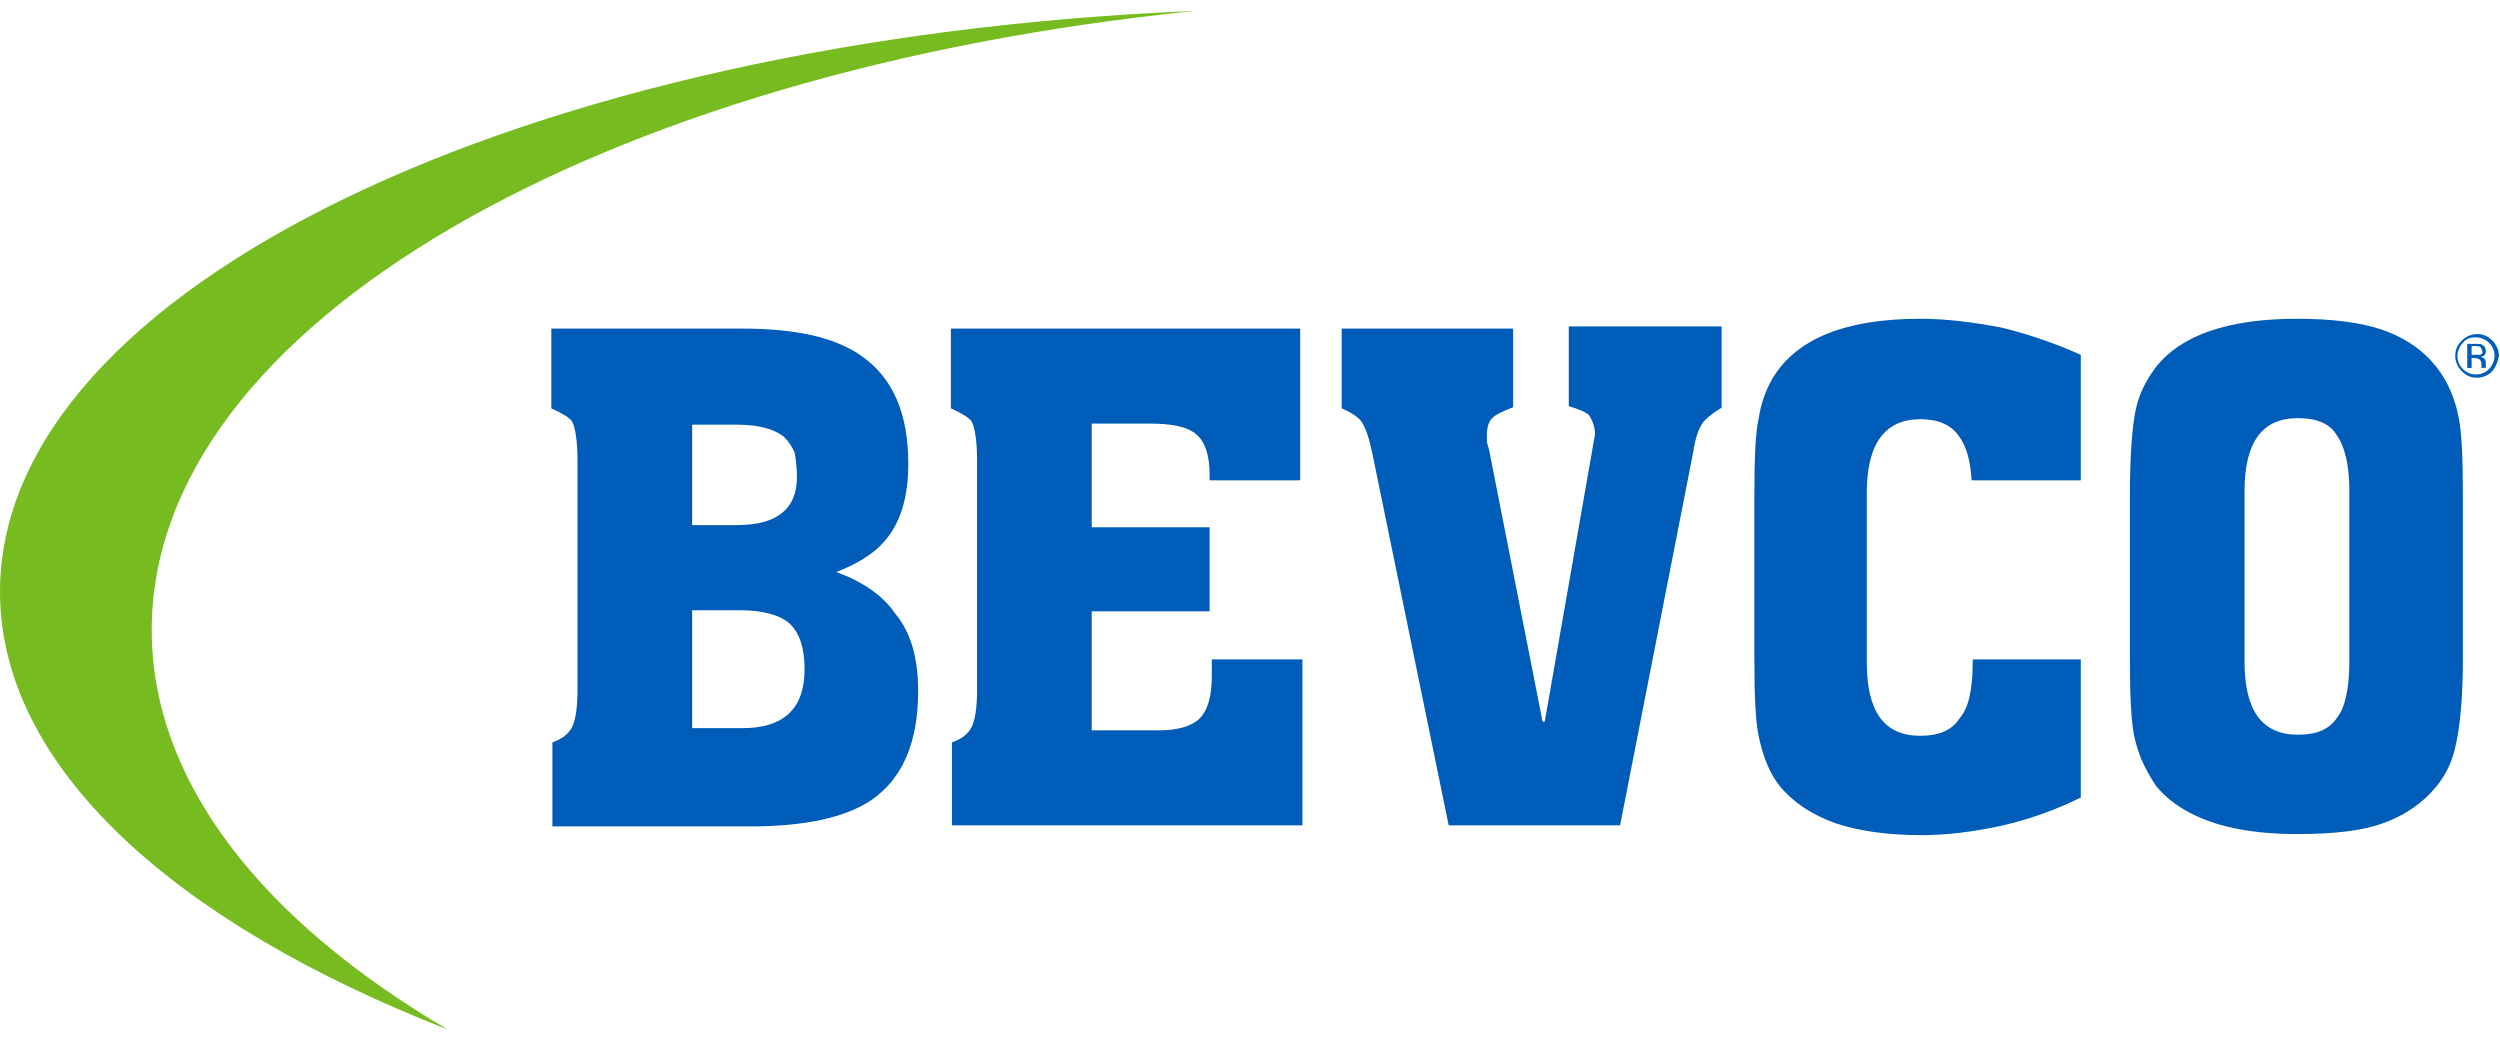
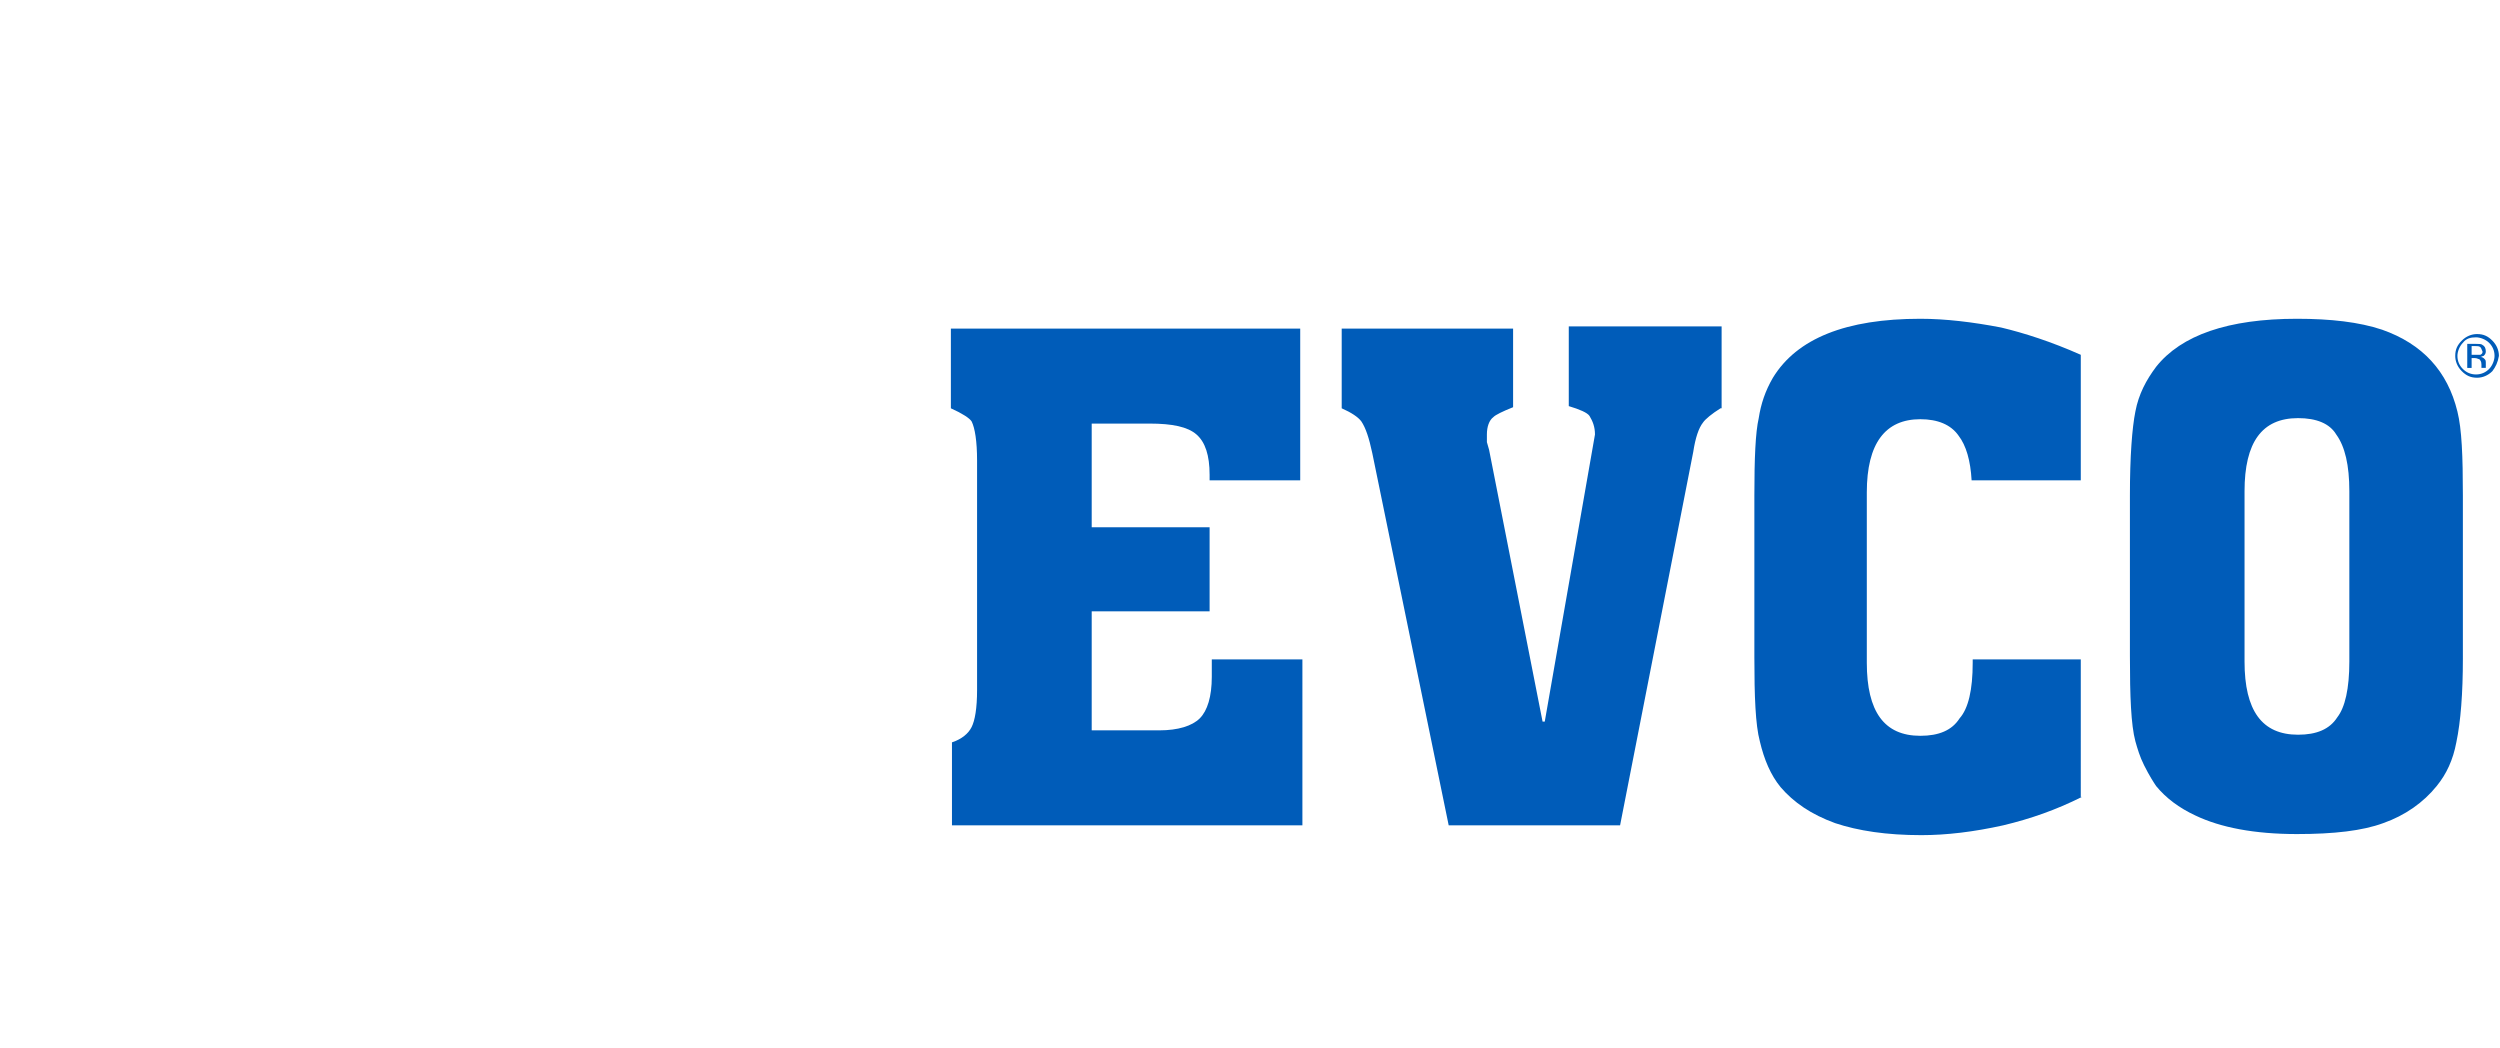
<svg xmlns="http://www.w3.org/2000/svg" id="Layer_1" style="enable-background:new 0 0 229 96;" version="1.1" viewBox="0 0 229 96" x="0px" xml:space="preserve" y="0px">
  <style type="text/css">
	.st0{fill:#76BC21;}
	.st1{fill:#005CB9;}
	.st2{display:none;}
	.st3{display:inline;fill:#929497;}
</style>
  <g>
    <g>
-       <path class="st0" d="M13.9,57.7c0-27.9,41-51.2,95.6-56.7C48.1,3.5,0,26.4,0,54.2c0,16,15.9,30.3,41,40.1    C24,84.3,13.9,71.6,13.9,57.7z" />
-     </g>
+       </g>
    <g>
      <g>
-         <path class="st1" d="M84.1,63.3c0,4.7-1.4,8-4.3,10c-2.4,1.6-6.1,2.4-11.1,2.4H50.6V68c0.9-0.3,1.5-0.8,1.8-1.4     c0.3-0.6,0.5-1.7,0.5-3.4v-21c0-1.8-0.2-3-0.5-3.6c-0.2-0.3-0.8-0.7-1.9-1.2v-7.3h17.5c4.9,0,8.5,0.8,10.9,2.5     c2.9,2,4.3,5.3,4.3,9.9c0,3.8-1.1,6.5-3.4,8.2c-0.8,0.6-1.9,1.2-3.2,1.7c2.5,0.9,4.3,2.2,5.4,3.8C83.5,58,84.1,60.4,84.1,63.3z      M73,43.7c0-0.9-0.1-1.6-0.2-2.2c-0.2-0.5-0.5-1-1-1.5c-0.9-0.7-2.3-1.1-4.3-1.1h-4.1v9.2h4.1C71.2,48.1,73,46.6,73,43.7z      M73.7,61.3c0-2-0.5-3.4-1.4-4.2c-0.9-0.8-2.5-1.2-4.5-1.2h-4.4v10.8H68C71.8,66.7,73.7,64.9,73.7,61.3z" />
        <path class="st1" d="M119.2,75.6h-32V68c0.9-0.3,1.5-0.8,1.8-1.4c0.3-0.6,0.5-1.7,0.5-3.4v-21c0-1.8-0.2-3-0.5-3.6     c-0.2-0.3-0.8-0.7-1.9-1.2v-7.3h32V44l-8.3,0l0-0.5c0-1.8-0.4-3-1.2-3.7c-0.8-0.7-2.2-1-4.3-1H100v9.5h10.8v7.7H100v10.9h6.2     c1.7,0,3-0.4,3.7-1.1c0.7-0.7,1.1-2,1.1-3.8v-1.6h8.3V75.6z" />
        <path class="st1" d="M157.6,37.4c-0.8,0.5-1.4,1-1.6,1.3c-0.4,0.5-0.7,1.4-0.9,2.7l-6.7,34.2h-15.7l-7-34.1     c-0.3-1.4-0.6-2.3-1-2.9c-0.3-0.4-0.9-0.8-1.8-1.2v-7.3h15.7v7.2c-1,0.4-1.6,0.7-1.8,0.9c-0.4,0.3-0.6,0.9-0.6,1.6v0.7l0.2,0.7     l4.9,24.9l0.2,0l4.6-26.3c0-0.7-0.2-1.2-0.5-1.7c-0.2-0.3-0.9-0.6-1.9-0.9v-7.3h14V37.4z" />
        <path class="st1" d="M190.7,73c-2.4,1.2-4.7,2-7.2,2.6c-2.7,0.6-5.2,0.9-7.5,0.9c-3.2,0-5.8-0.4-7.9-1.1c-2.2-0.8-3.8-1.9-5-3.3     c-0.9-1.1-1.5-2.5-1.9-4.2c-0.4-1.5-0.5-4.1-0.5-7.7V45.4c0-3.4,0.1-5.8,0.4-7.1c0.2-1.3,0.6-2.5,1.3-3.7     c2.2-3.6,6.7-5.4,13.5-5.4c2.3,0,4.8,0.3,7.4,0.8c2.1,0.5,4.6,1.3,7.3,2.5v11.5l-10,0c-0.1-1.8-0.5-3.2-1.2-4.1     c-0.7-1-1.9-1.5-3.5-1.5c-3.2,0-4.9,2.2-4.9,6.7v15.6c0,4.5,1.6,6.7,4.9,6.7c1.7,0,2.9-0.5,3.6-1.6c0.8-0.9,1.2-2.6,1.2-5.1v-0.3     h9.9V73z" />
        <path class="st1" d="M225.6,60.3c0,3.2-0.2,5.8-0.6,7.7c-0.3,1.6-0.9,2.9-1.8,4c-1.2,1.5-2.9,2.7-4.9,3.4c-1.9,0.7-4.5,1-7.9,1     c-3.9,0-7-0.6-9.3-1.7c-1.5-0.7-2.7-1.6-3.6-2.7c-0.2-0.3-0.6-0.9-1.1-1.9c-0.4-0.8-0.6-1.5-0.8-2.2c-0.4-1.5-0.5-4.1-0.5-7.8     V45.4c0-3.6,0.2-6.2,0.5-7.7c0.3-1.6,1-2.9,1.9-4.1c2.3-2.9,6.6-4.4,12.9-4.4c3.1,0,5.7,0.3,7.8,1c3.7,1.3,6,3.8,6.9,7.5     c0.4,1.6,0.5,4.1,0.5,7.7V60.3z M215.2,60.6V45c0-2.4-0.4-4.1-1.2-5.2c-0.6-1-1.8-1.5-3.5-1.5c-3.3,0-4.9,2.2-4.9,6.7v15.6     c0,4.5,1.6,6.7,4.9,6.7c1.7,0,2.9-0.5,3.6-1.6C214.8,64.8,215.2,63.1,215.2,60.6z" />
      </g>
      <g>
        <path class="st1" d="M228.3,34c-0.4,0.4-0.9,0.6-1.4,0.6c-0.6,0-1-0.2-1.4-0.6c-0.4-0.4-0.6-0.9-0.6-1.4c0-0.6,0.2-1,0.6-1.4     c0.4-0.4,0.9-0.6,1.4-0.6c0.6,0,1,0.2,1.4,0.6c0.4,0.4,0.6,0.9,0.6,1.4C228.8,33.2,228.6,33.6,228.3,34z M225.6,31.4     c-0.3,0.3-0.5,0.8-0.5,1.2c0,0.5,0.2,0.9,0.5,1.2c0.3,0.3,0.7,0.5,1.2,0.5c0.5,0,0.9-0.2,1.2-0.5c0.3-0.3,0.5-0.8,0.5-1.2     c0-0.5-0.2-0.9-0.5-1.2c-0.3-0.3-0.8-0.5-1.2-0.5C226.3,30.9,225.9,31,225.6,31.4z M226.8,31.5c0.3,0,0.5,0,0.6,0.1     c0.2,0.1,0.3,0.3,0.3,0.6c0,0.2-0.1,0.3-0.2,0.4c-0.1,0-0.2,0.1-0.3,0.1c0.2,0,0.3,0.1,0.4,0.2c0.1,0.1,0.1,0.2,0.1,0.3v0.2     c0,0.1,0,0.1,0,0.2c0,0.1,0,0.1,0,0.1l0,0h-0.4c0,0,0,0,0,0c0,0,0,0,0,0l0-0.1v-0.2c0-0.3-0.1-0.4-0.2-0.5     c-0.1,0-0.2-0.1-0.4-0.1h-0.3v0.9H226v-2.2H226.8z M227.2,31.8c-0.1-0.1-0.3-0.1-0.5-0.1h-0.3v0.8h0.4c0.2,0,0.3,0,0.4,0     c0.2-0.1,0.2-0.2,0.2-0.3C227.3,32,227.3,31.9,227.2,31.8z" />
      </g>
    </g>
    <g class="st2">
-       <path class="st3" d="M58.2,97.6c-0.4,1.3-1.5,2.5-3.9,2.5c-3,0-4-2.1-4-3.9c0-2,1.2-3.9,4-3.9c1.9,0,4.1,0.8,4.1,4.1h-7    c0,1.5,1.1,2.7,2.9,2.7c1.7,0,2.5-0.6,2.9-1.7H58.2z M57.3,95.8c-0.3-1.8-1.6-2.5-3-2.5c-1.3,0-2.8,0.7-3,2.5H57.3z" />
      <path class="st3" d="M62.4,92.6h1v1.7h0c0.4-0.9,1.1-1.9,2.8-1.9c0.3,0,0.5,0,0.6,0.1v1.1c-0.3-0.1-0.6-0.1-1-0.1    c-1.1,0-2.5,0.7-2.5,2.8v3.7h-1V92.6z" />
      <path class="st3" d="M77.1,92.6h1v7c0,2.7-2.2,3.4-4.1,3.4c-3.3,0-3.6-1.6-3.7-2.4h1c0.2,0.8,0.4,1.6,2.8,1.6c1.9,0,3-0.9,3-2.6    v-1.3h0c-0.4,0.7-1.3,1.7-3.2,1.7c-1.8,0-3.9-1-3.9-3.8c0-1.9,1.2-3.7,4-3.7c1.4,0,2.6,0.5,3.1,1.6h0V92.6z M74,93.3    c-1.8,0-3,1-3,2.8c0,2.1,1.3,2.9,3.1,2.9c1.7,0,3-1.1,3-2.9C77.1,94.6,76.1,93.3,74,93.3z" />
      <path class="st3" d="M86.4,92.4c2.8,0,4.1,1.8,4.1,3.9c0,2-1.3,3.9-4.1,3.9c-2.8,0-4.1-1.8-4.1-3.9C82.3,94.3,83.6,92.4,86.4,92.4    z M86.4,99.3c2,0,3.1-1.2,3.1-3c0-1.7-1.1-3-3.1-3c-2,0-3.1,1.2-3.1,3C83.3,98,84.4,99.3,86.4,99.3z" />
      <path class="st3" d="M100.8,95.2c0-1.4-0.9-1.9-2.2-1.9c-2,0-3,1-3,2.7v3.9h-1v-7.3h1v1.4h0c0.3-0.8,1.4-1.7,3-1.7    c2.4,0,3.1,1.3,3.1,3v4.5h-1V95.2z" />
      <path class="st3" d="M110.1,92.4c2.8,0,4.1,1.8,4.1,3.9c0,2-1.3,3.9-4.1,3.9c-2.8,0-4.1-1.8-4.1-3.9    C106,94.3,107.3,92.4,110.1,92.4z M110.1,99.3c2,0,3.1-1.2,3.1-3c0-1.7-1.1-3-3.1-3c-2,0-3.1,1.2-3.1,3    C107,98,108.2,99.3,110.1,99.3z" />
      <path class="st3" d="M129.8,95.3c0-1.3-0.7-2-2.2-2c-1.6,0-2.5,0.9-2.5,2.3v4.3h-1V95c0-0.9-0.7-1.7-2.1-1.7    c-1.5,0-2.6,0.9-2.6,2.5v4.1h-1v-7.3h1V94h0c0.4-0.8,1.2-1.6,2.9-1.6c1.6,0,2.4,0.9,2.6,1.6c0.3-0.7,1.4-1.6,2.9-1.6    c2,0,3,1,3,2.5v5h-1V95.3z" />
-       <path class="st3" d="M135.2,89.8h1v1.5h-1V89.8z M135.2,92.6h1v7.3h-1V92.6z" />
+       <path class="st3" d="M135.2,89.8h1v1.5h-1V89.8z M135.2,92.6h1h-1V92.6z" />
      <path class="st3" d="M148,97.3c-0.2,1-1,2.8-3.7,2.8c-2.6,0-4.1-1.6-4.1-3.9c0-2.2,1.3-3.9,4.1-3.9c2.5,0,3.5,1.6,3.6,2.6h-1    c-0.3-1.2-1.3-1.7-2.6-1.7c-2.1,0-3.1,1.3-3.1,3c0,1.8,1.1,3,3.1,3c1.5,0,2.4-0.8,2.6-2H148z" />
      <path class="st3" d="M164,94.8c-0.3-1.2-1-1.5-2.5-1.5c-1.1,0-2.1,0.2-2.1,1.2c0,0.8,0.5,0.9,2.7,1.2c2.2,0.3,3.1,0.7,3.1,2.1    c0,1.4-1.2,2.3-3.5,2.3c-2.3,0-3.7-0.8-3.7-2.5h1c0.2,1.2,0.9,1.6,2.7,1.6c1.4,0,2.4-0.3,2.4-1.4c0-0.7-0.5-1.1-2.8-1.3    c-2.3-0.2-3.1-0.8-3.1-2c0-1.3,1-2.2,3.1-2.2c2.4,0,3.3,0.9,3.5,2.4H164z" />
-       <path class="st3" d="M176.8,97.6c-0.4,1.3-1.5,2.5-3.9,2.5c-3,0-4-2.1-4-3.9c0-2,1.2-3.9,4-3.9c1.9,0,4.1,0.8,4.1,4.1h-7    c0,1.5,1.1,2.7,2.9,2.7c1.7,0,2.5-0.6,2.9-1.7H176.8z M175.9,95.8c-0.3-1.8-1.6-2.5-3-2.5c-1.3,0-2.8,0.7-3,2.5H175.9z" />
-       <path class="st3" d="M181,94.9c0.2-1.5,1-2.5,3.5-2.5c2.4,0,3.3,0.8,3.3,2.2v3.8c0,0.6,0.2,0.8,0.6,0.8c0.2,0,0.4,0,0.5,0v0.7    c-0.2,0-0.5,0.1-0.9,0.1c-1,0-1.1-0.7-1.1-1.3h0c-0.3,0.5-1,1.5-3.4,1.5c-1.2,0-2.8-0.5-2.8-2.2c0-2,2-2.2,3.6-2.3    c2.3-0.1,2.5-0.3,2.5-1c0-1-0.7-1.4-2.4-1.4c-1.6,0-2.4,0.4-2.5,1.6H181z M186.8,96c-0.5,0.3-1.2,0.3-3.2,0.5    c-1.2,0.1-1.9,0.5-1.9,1.3c0,1.1,1,1.5,2.1,1.5c1.4,0,3-0.8,3-2.3V96z" />
      <path class="st3" d="M193.1,90.4h1v2.3h2.1v0.8h-2.1v4.8c0,0.6,0.2,0.9,1,0.9c0.5,0,0.8,0,1-0.1v0.9c-0.4,0.1-0.8,0.1-1.1,0.1    c-1.6,0-2-0.6-2-1.8v-4.8h-1.6v-0.8h1.6V90.4z" />
      <path class="st3" d="M200.1,89.8h1v1.5h-1V89.8z M200.1,92.6h1v7.3h-1V92.6z" />
      <path class="st3" d="M211.6,95.2c0-1.4-0.9-1.9-2.2-1.9c-2,0-3,1-3,2.7v3.9h-1v-7.3h1v1.4h0c0.3-0.8,1.4-1.7,3-1.7    c2.4,0,3.1,1.3,3.1,3v4.5h-1V95.2z" />
      <path class="st3" d="M223.8,92.6h1v7c0,2.7-2.2,3.4-4.1,3.4c-3.3,0-3.6-1.6-3.7-2.4h0.9c0.2,0.8,0.4,1.6,2.8,1.6    c1.9,0,3-0.9,3-2.6v-1.3h0c-0.4,0.7-1.3,1.7-3.2,1.7c-1.8,0-3.9-1-3.9-3.8c0-1.9,1.2-3.7,4-3.7c1.4,0,2.6,0.5,3.1,1.6h0V92.6z     M220.7,93.3c-1.8,0-3,1-3,2.8c0,2.1,1.3,2.9,3.1,2.9c1.7,0,3-1.1,3-2.9C223.8,94.6,222.8,93.3,220.7,93.3z" />
    </g>
  </g>
</svg>